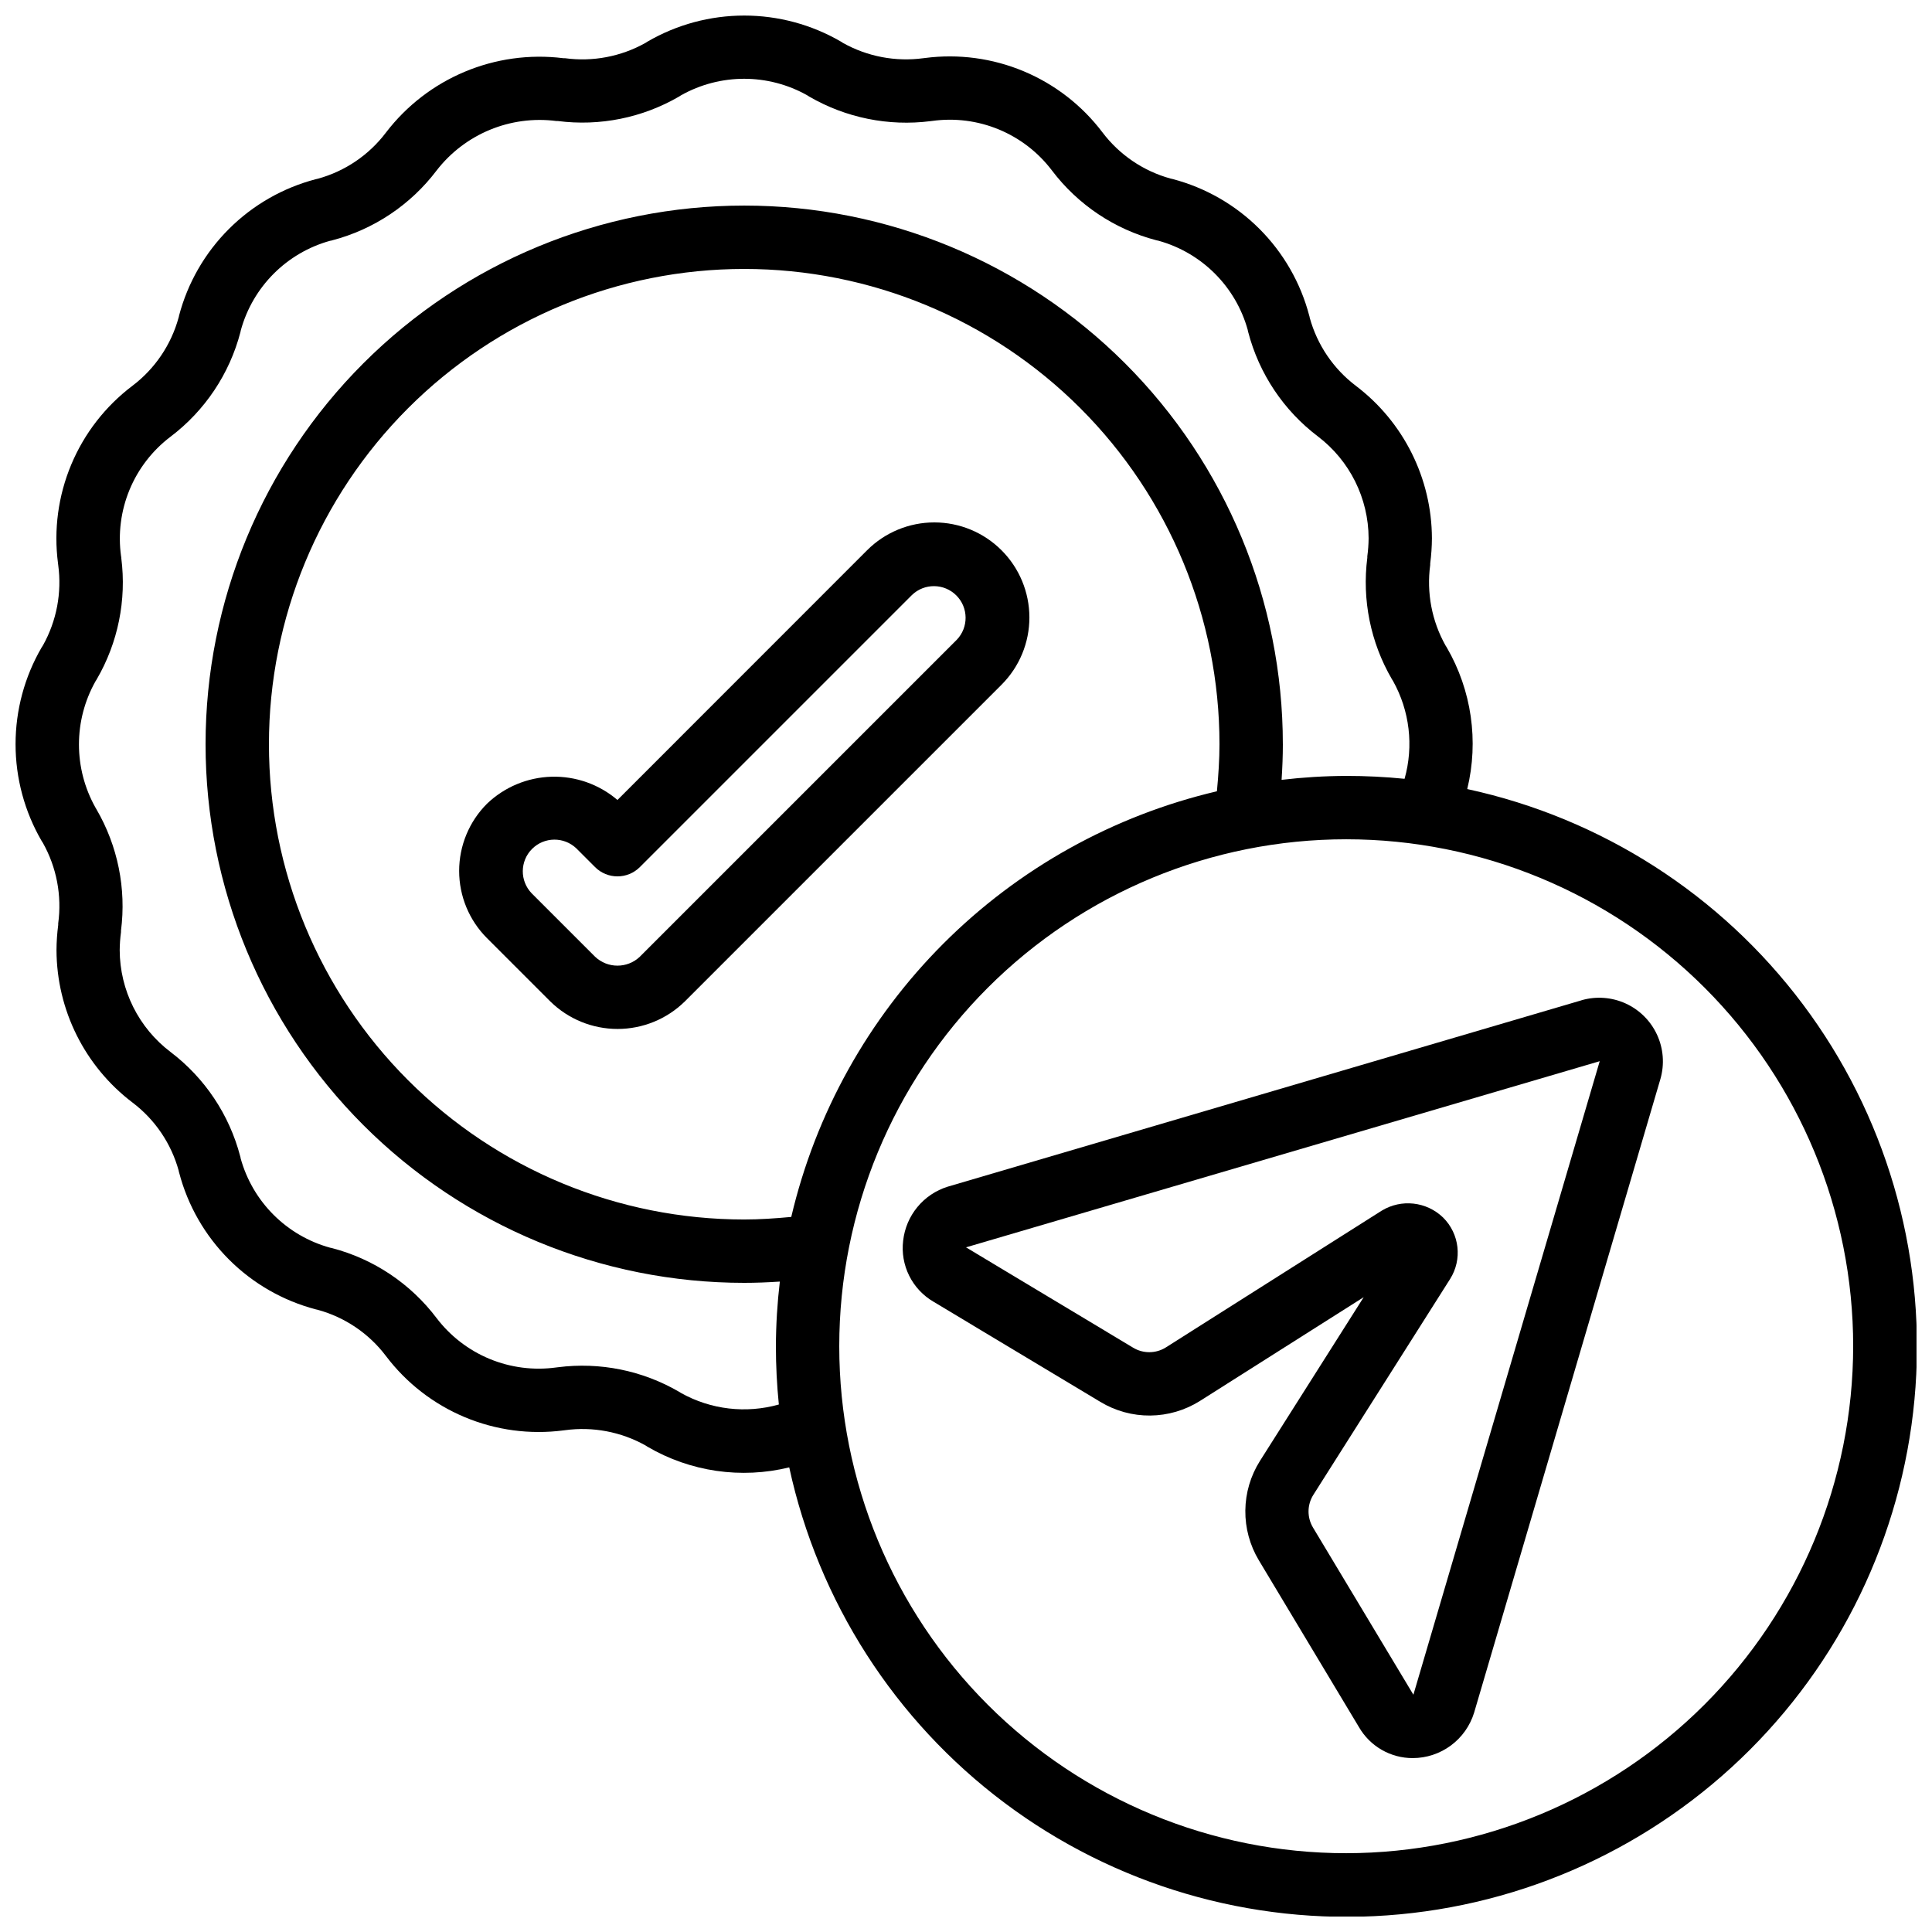
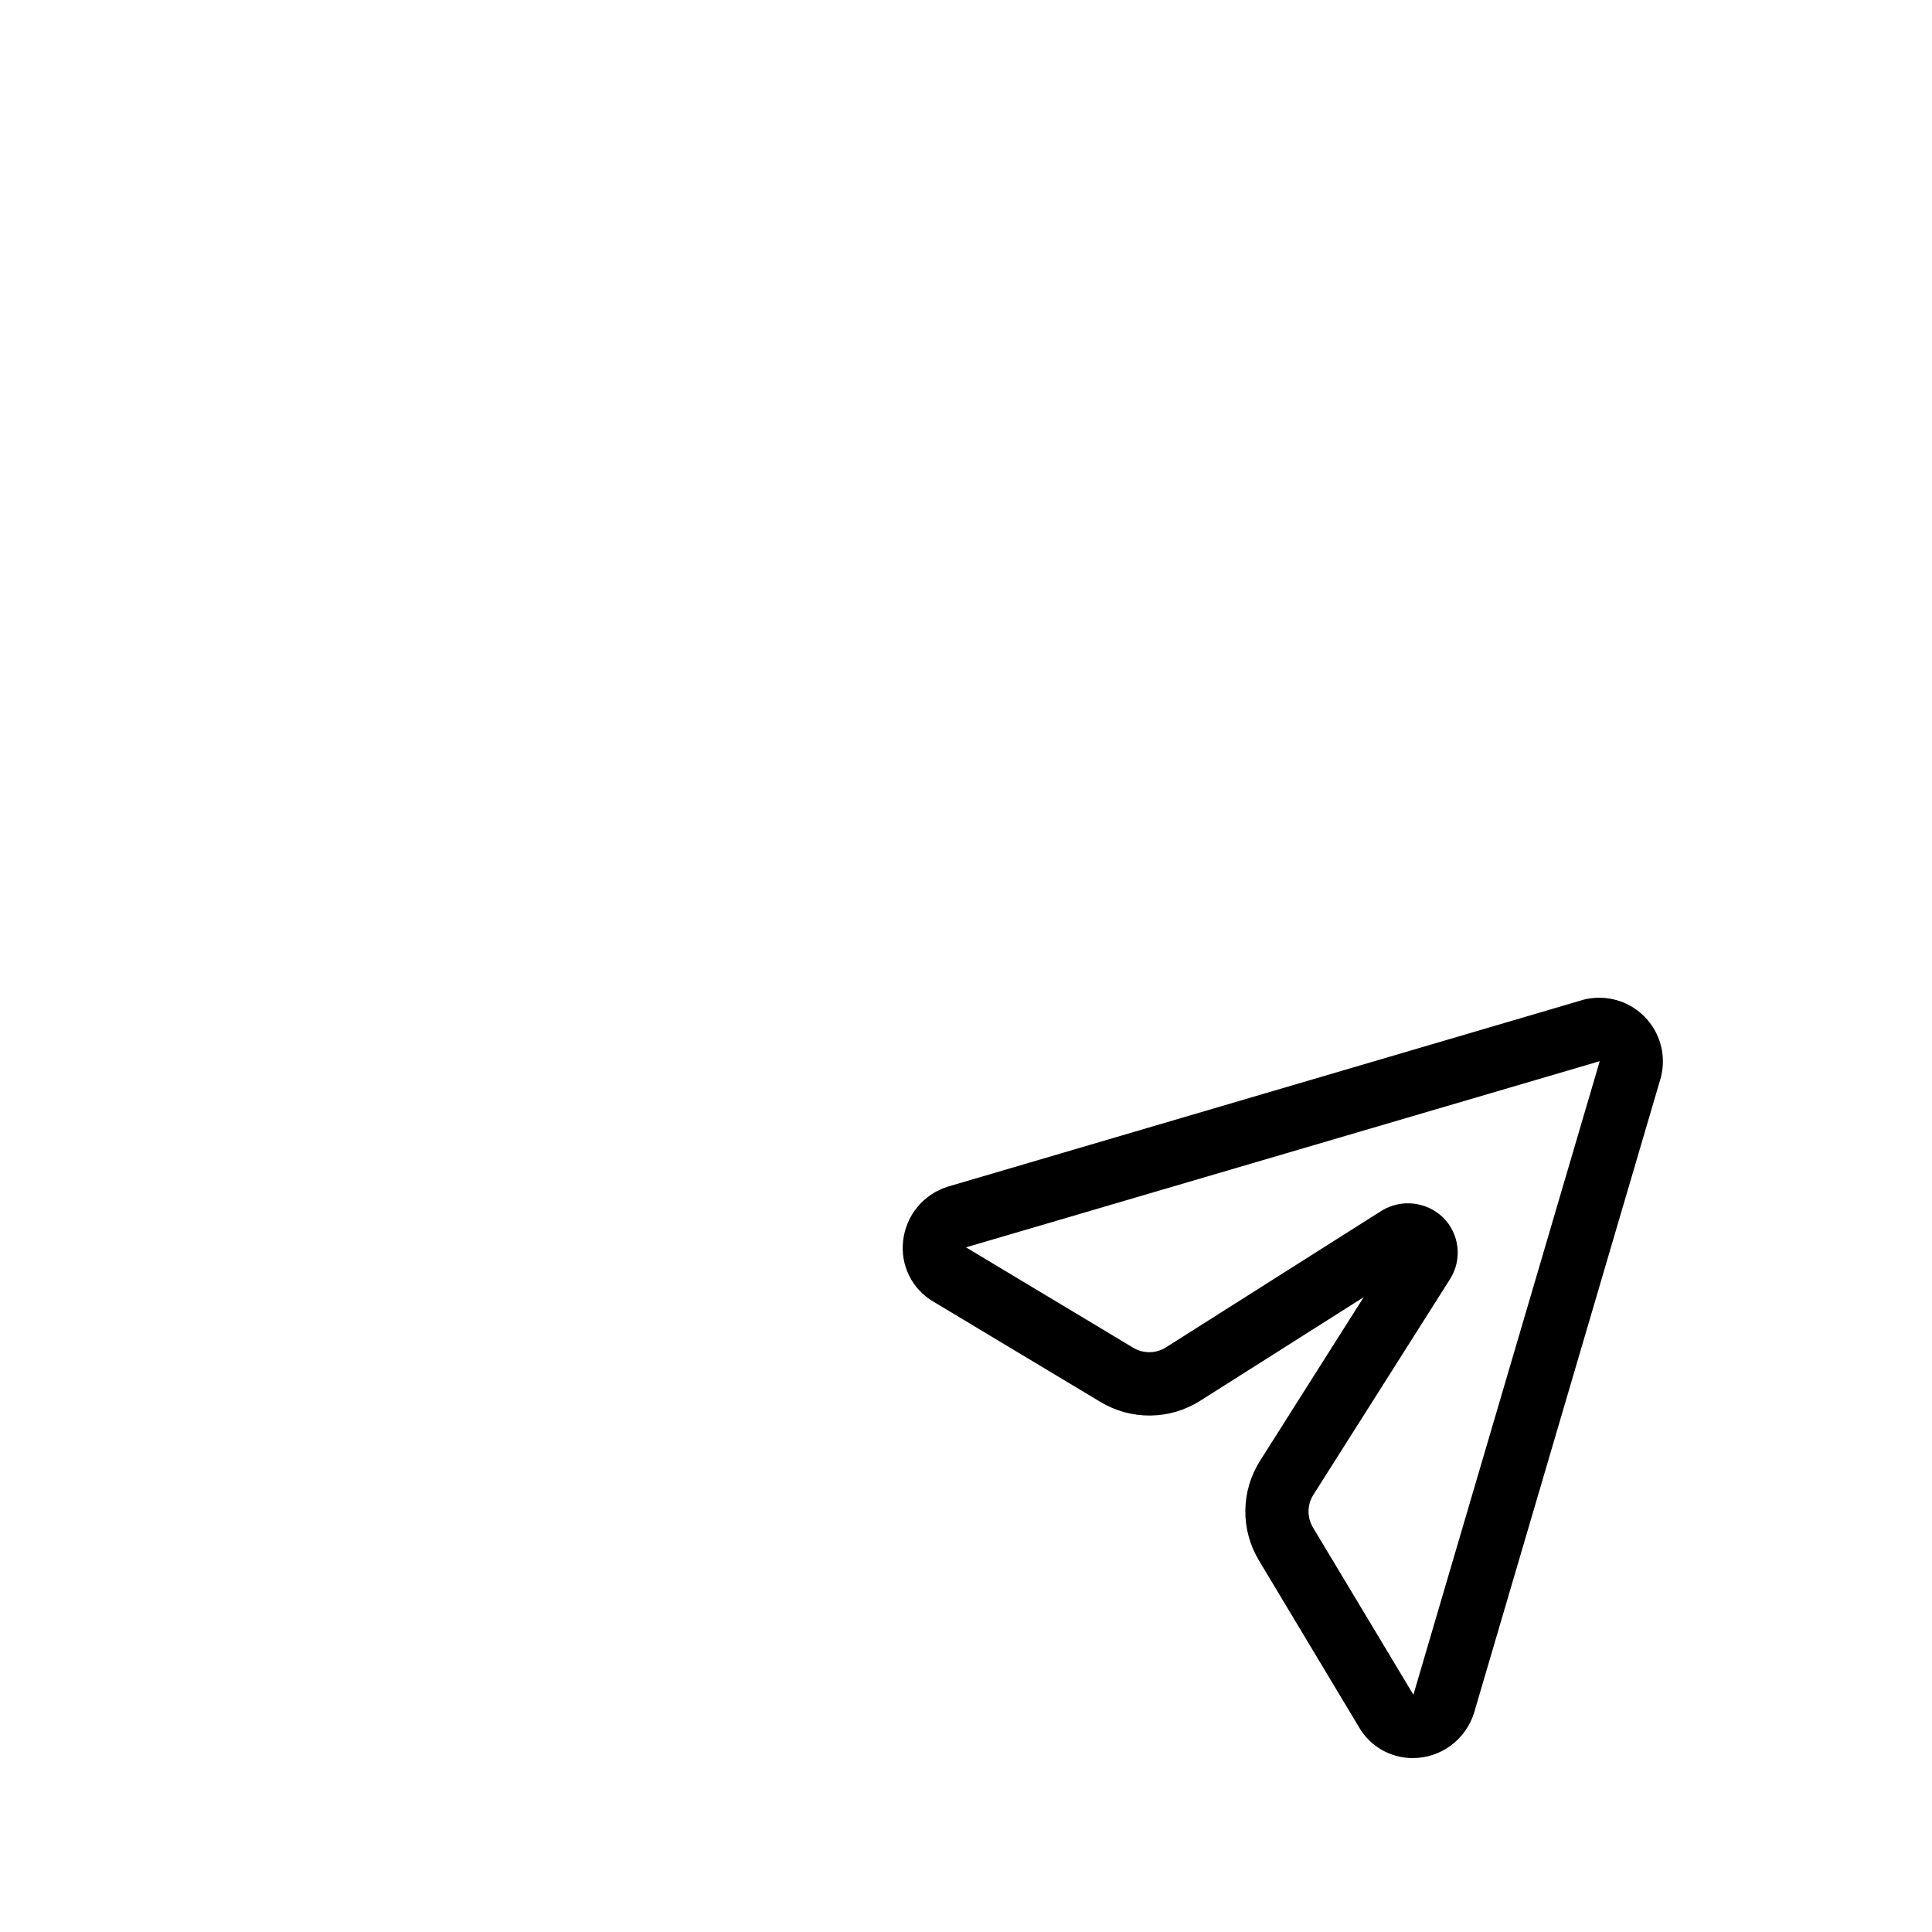
<svg xmlns="http://www.w3.org/2000/svg" width="800px" height="800px" version="1.1" viewBox="144 144 512 512">
  <defs>
    <clipPath id="a">
-       <path d="m148.09 148.09h503.81v503.81h-503.81z" />
-     </clipPath>
+       </clipPath>
  </defs>
-   <path d="m409.41 289.82c-4.723-4.723-11.129-7.375-17.809-7.375-6.68 0-13.086 2.652-17.809 7.375l-66.16 66.184c-4.859-4.148-11.09-6.348-17.48-6.164-6.387 0.184-12.48 2.734-17.098 7.156-4.723 4.723-7.375 11.129-7.375 17.809 0 6.68 2.652 13.086 7.375 17.809l16.793 16.793c4.758 4.664 11.152 7.277 17.812 7.277s13.055-2.613 17.809-7.277l83.969-83.969c4.719-4.727 7.367-11.133 7.363-17.812-0.008-6.68-2.664-13.086-7.391-17.805zm-11.875 23.746-83.969 83.969h0.004c-3.324 3.164-8.551 3.164-11.875 0l-16.793-16.793c-3.18-3.297-3.137-8.535 0.102-11.773 3.242-3.238 8.477-3.285 11.773-0.102l4.922 4.922h-0.004c3.281 3.277 8.598 3.277 11.875 0l72.094-72.094v-0.004c3.297-3.18 8.531-3.137 11.773 0.105 3.238 3.238 3.281 8.473 0.102 11.77z" />
  <g clip-path="url(#a)">
-     <path d="m532.83 353.12c3.102-12.738 1.16-26.188-5.418-37.531-0.109-0.176-0.219-0.352-0.336-0.527v-0.004c-3.633-6.481-5.055-13.973-4.055-21.336v-0.418c0.289-2.207 0.441-4.434 0.453-6.66-0.055-15.871-7.508-30.805-20.152-40.395-5.953-4.508-10.254-10.855-12.234-18.055 0-0.168-0.074-0.344-0.117-0.512-2.281-8.715-6.84-16.66-13.211-23.031-6.367-6.367-14.316-10.926-23.027-13.211l-0.488-0.109c-7.223-1.977-13.582-6.293-18.094-12.266-5.406-7.141-12.602-12.719-20.863-16.18-8.258-3.457-17.281-4.668-26.16-3.512l-0.43 0.051c-7.34 0.992-14.805-0.422-21.277-4.031-0.168-0.125-0.367-0.242-0.555-0.359-7.789-4.527-16.637-6.91-25.641-6.91-9.008 0-17.855 2.383-25.645 6.91l-0.52 0.336h-0.004c-6.481 3.633-13.973 5.055-21.336 4.055h-0.418c-18.062-2.254-35.965 5.25-47.023 19.707-4.504 5.957-10.852 10.258-18.051 12.234l-0.512 0.117h-0.004c-8.711 2.273-16.664 6.824-23.039 13.188-6.375 6.359-10.941 14.301-13.234 23.012 0 0.152-0.074 0.32-0.109 0.488v-0.004c-1.977 7.223-6.293 13.586-12.266 18.098-7.144 5.402-12.727 12.598-16.184 20.855-3.461 8.262-4.672 17.289-3.508 26.168l0.051 0.43v-0.004c1 7.352-0.414 14.828-4.031 21.305-0.125 0.176-0.242 0.371-0.359 0.555-4.527 7.785-6.91 16.633-6.91 25.641 0 9.008 2.383 17.855 6.91 25.645l0.336 0.52c3.637 6.484 5.059 13.973 4.055 21.34v0.418c-0.289 2.207-0.441 4.434-0.453 6.66 0.055 15.867 7.508 30.805 20.152 40.395 5.953 4.508 10.254 10.852 12.234 18.055 0 0.168 0.074 0.344 0.117 0.512 2.281 8.711 6.844 16.66 13.211 23.031 6.367 6.367 14.316 10.926 23.027 13.211l0.488 0.109c7.223 1.977 13.586 6.289 18.094 12.266 5.406 7.141 12.602 12.723 20.859 16.18 8.258 3.461 17.285 4.672 26.164 3.512l0.43-0.051c7.348-1 14.824 0.414 21.301 4.031 0.176 0.125 0.371 0.242 0.562 0.359 11.332 6.625 24.797 8.582 37.543 5.461 7.707 35.547 27.977 67.121 57.086 88.93 29.109 21.809 65.109 32.387 101.39 29.797s70.41-18.18 96.125-43.902 41.293-59.859 43.871-96.141-8.012-72.277-29.832-101.38c-21.816-29.102-53.398-49.359-88.949-57.059zm-182.43 163.09c-8.691 2.449-18 1.359-25.887-3.031-0.172-0.125-0.352-0.234-0.539-0.336-9.695-5.644-20.988-7.934-32.117-6.508l-0.488 0.059c-5.965 0.816-12.039 0.035-17.605-2.262-5.562-2.301-10.418-6.039-14.066-10.828-6.891-9.121-16.652-15.652-27.707-18.543-0.172-0.043-0.34-0.082-0.516-0.109-11.516-3.172-20.516-12.164-23.703-23.676 0-0.184-0.066-0.371-0.117-0.547-2.883-11.027-9.387-20.766-18.473-27.652-8.441-6.402-13.418-16.375-13.461-26.969 0.016-1.602 0.129-3.199 0.344-4.785v-0.387c1.434-11.145-0.852-22.449-6.5-32.16-0.078-0.156-0.168-0.309-0.266-0.453-5.836-10.391-5.836-23.07 0-33.461 0.121-0.172 0.234-0.352 0.336-0.539 5.641-9.699 7.926-20.988 6.508-32.117 0-0.16 0-0.328-0.059-0.488-0.832-5.965-0.059-12.047 2.242-17.613s6.047-10.422 10.848-14.059c9.117-6.894 15.652-16.656 18.539-27.719 0.047-0.168 0.082-0.34 0.109-0.512 3.168-11.512 12.152-20.512 23.652-23.703 0.184 0 0.371-0.066 0.547-0.117 11.027-2.883 20.766-9.391 27.652-18.473 7.496-9.715 19.586-14.723 31.754-13.152h0.387c11.145 1.438 22.449-0.844 32.16-6.488 0.172-0.098 0.336-0.207 0.496-0.32 10.391-5.844 23.074-5.844 33.461 0 0.176 0.125 0.352 0.234 0.539 0.344 9.703 5.625 20.988 7.91 32.117 6.5l0.488-0.059c5.965-0.824 12.043-0.047 17.609 2.254s10.418 6.039 14.062 10.836c6.891 9.117 16.652 15.648 27.707 18.539 0.172 0.047 0.34 0.082 0.516 0.109 11.516 3.176 20.516 12.168 23.703 23.68 0 0.184 0.066 0.371 0.117 0.547 2.883 11.027 9.387 20.766 18.473 27.648 8.434 6.41 13.398 16.383 13.434 26.973-0.012 1.602-0.129 3.199-0.344 4.785v0.387c-1.43 11.145 0.852 22.449 6.5 32.16 0.09 0.172 0.195 0.34 0.312 0.496 4.414 7.894 5.516 17.219 3.062 25.93-5.141-0.516-10.301-0.77-15.465-0.766-5.727 0.023-11.445 0.371-17.129 1.043 0.211-3.199 0.336-6.363 0.336-9.438h-0.004c0-37.859-15.039-74.168-41.809-100.94-26.77-26.77-63.078-41.809-100.93-41.809-37.859 0-74.168 15.039-100.94 41.809-26.77 26.77-41.809 63.078-41.809 100.94 0 37.855 15.039 74.164 41.809 100.93 26.77 26.77 63.078 41.809 100.94 41.809 3.074 0 6.238-0.125 9.438-0.336v0.004c-0.672 5.684-1.02 11.402-1.043 17.129 0 5.156 0.262 10.309 0.781 15.441zm-9.176-49.031c-33.406 0-65.441-13.27-89.062-36.891s-36.891-55.656-36.891-89.059c0-33.406 13.27-65.441 36.891-89.062s55.656-36.891 89.062-36.891c33.402 0 65.438 13.27 89.059 36.891s36.891 55.656 36.891 89.062c0 4.004-0.277 8.203-0.68 12.469-27.438 6.441-52.531 20.414-72.461 40.34-19.926 19.93-33.898 45.023-40.34 72.461-4.266 0.402-8.465 0.68-12.469 0.68zm159.54 167.94c-35.633 0-69.805-14.156-95-39.352-25.195-25.195-39.352-59.367-39.352-94.996 0-35.633 14.156-69.805 39.352-95 25.195-25.195 59.367-39.352 95-39.352 35.629 0 69.801 14.156 94.996 39.352 25.195 25.195 39.352 59.367 39.352 95-0.043 35.617-14.211 69.766-39.395 94.953-25.188 25.184-59.336 39.352-94.953 39.395z" />
-   </g>
+     </g>
  <path d="m563.15 409.08-168.05 49.418c-3.129 0.984-5.906 2.859-7.992 5.394-2.086 2.531-3.394 5.617-3.762 8.879-0.391 3.191 0.164 6.426 1.594 9.305 1.43 2.879 3.672 5.277 6.449 6.894l44.211 26.543v-0.004c3.984 2.41 8.566 3.668 13.223 3.625 4.66-0.043 9.215-1.379 13.16-3.859l43.41-27.508-27.5 43.402c-2.481 3.938-3.82 8.48-3.867 13.133-0.051 4.652 1.195 9.223 3.59 13.211l26.512 44.176c1.441 2.508 3.523 4.586 6.027 6.031 2.508 1.445 5.352 2.203 8.246 2.195 3.641-0.008 7.18-1.184 10.105-3.348 2.926-2.168 5.078-5.215 6.148-8.691l49.375-167.94c1.113-3.883 0.801-8.035-0.891-11.707-1.688-3.668-4.637-6.609-8.309-8.289-3.676-1.68-7.828-1.984-11.707-0.863zm-44.586 184.04-26.609-44.309c-1.605-2.672-1.57-6.019 0.09-8.656l36.242-57.199c3.277-5.188 2.516-11.957-1.84-16.285-4.383-4.258-11.102-5.004-16.312-1.812l-57.176 36.223v0.004c-2.656 1.66-6.023 1.68-8.699 0.047l-44.258-26.574 167.94-49.332z" />
</svg>